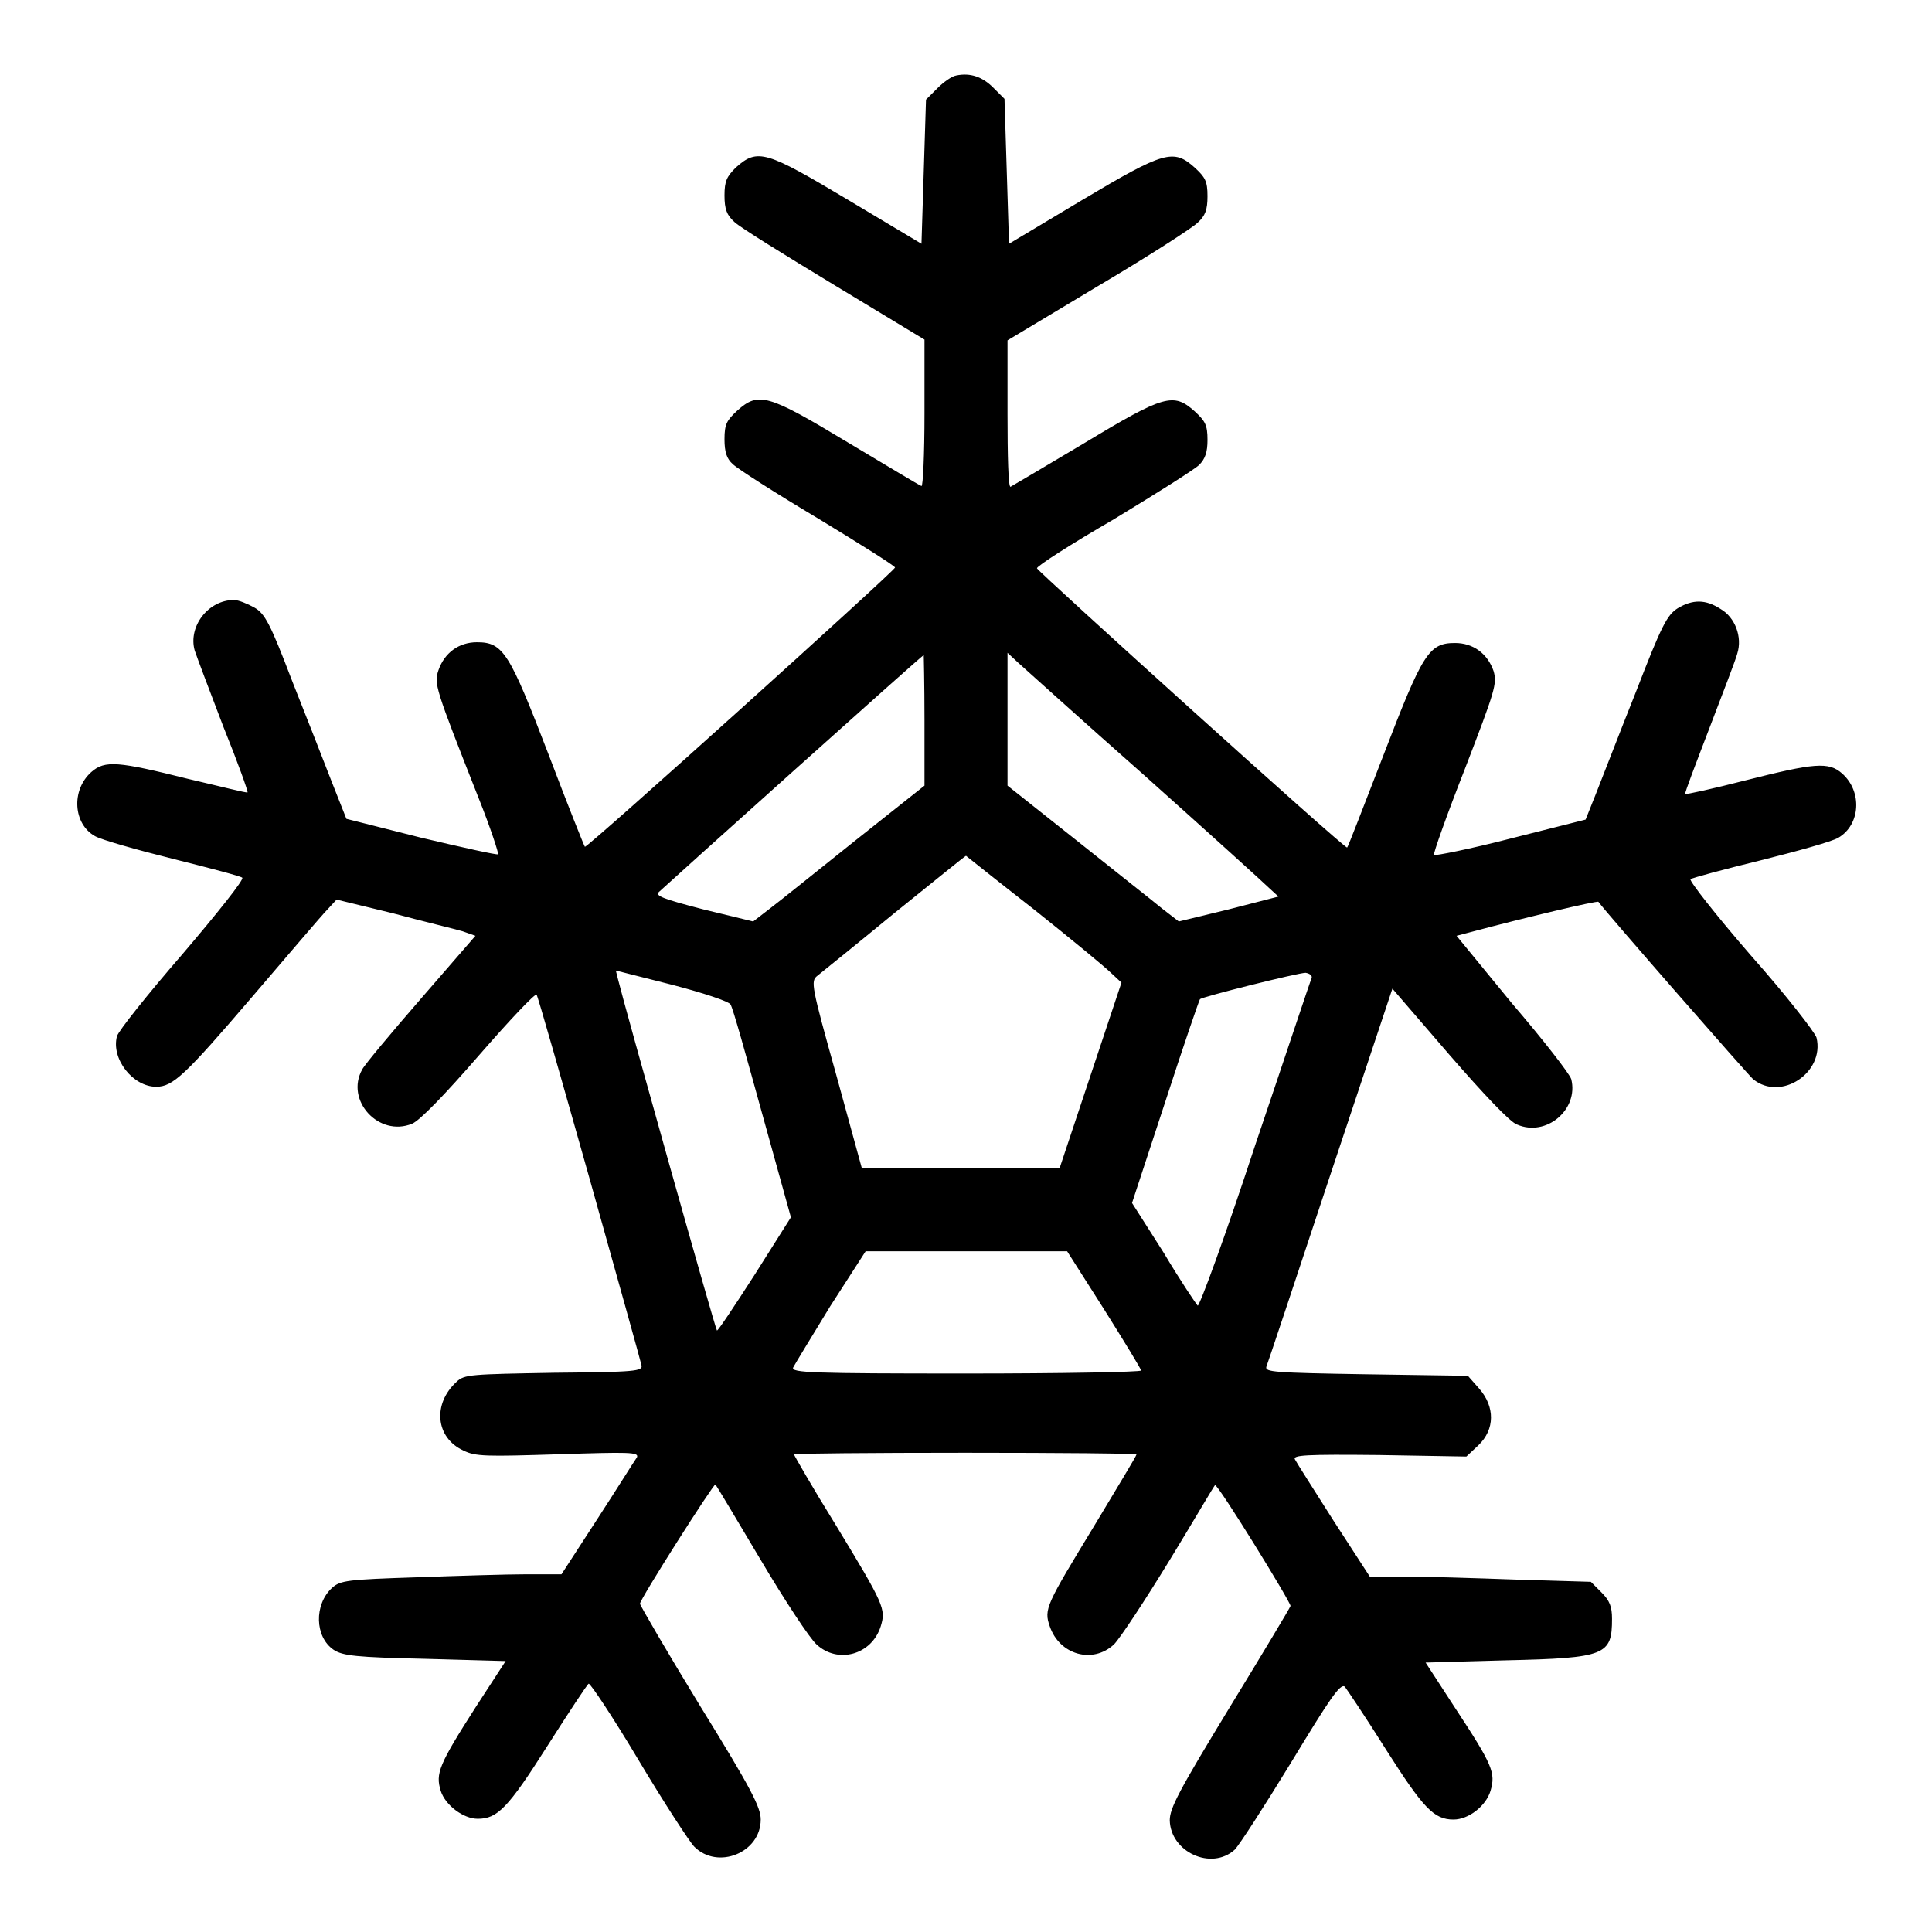
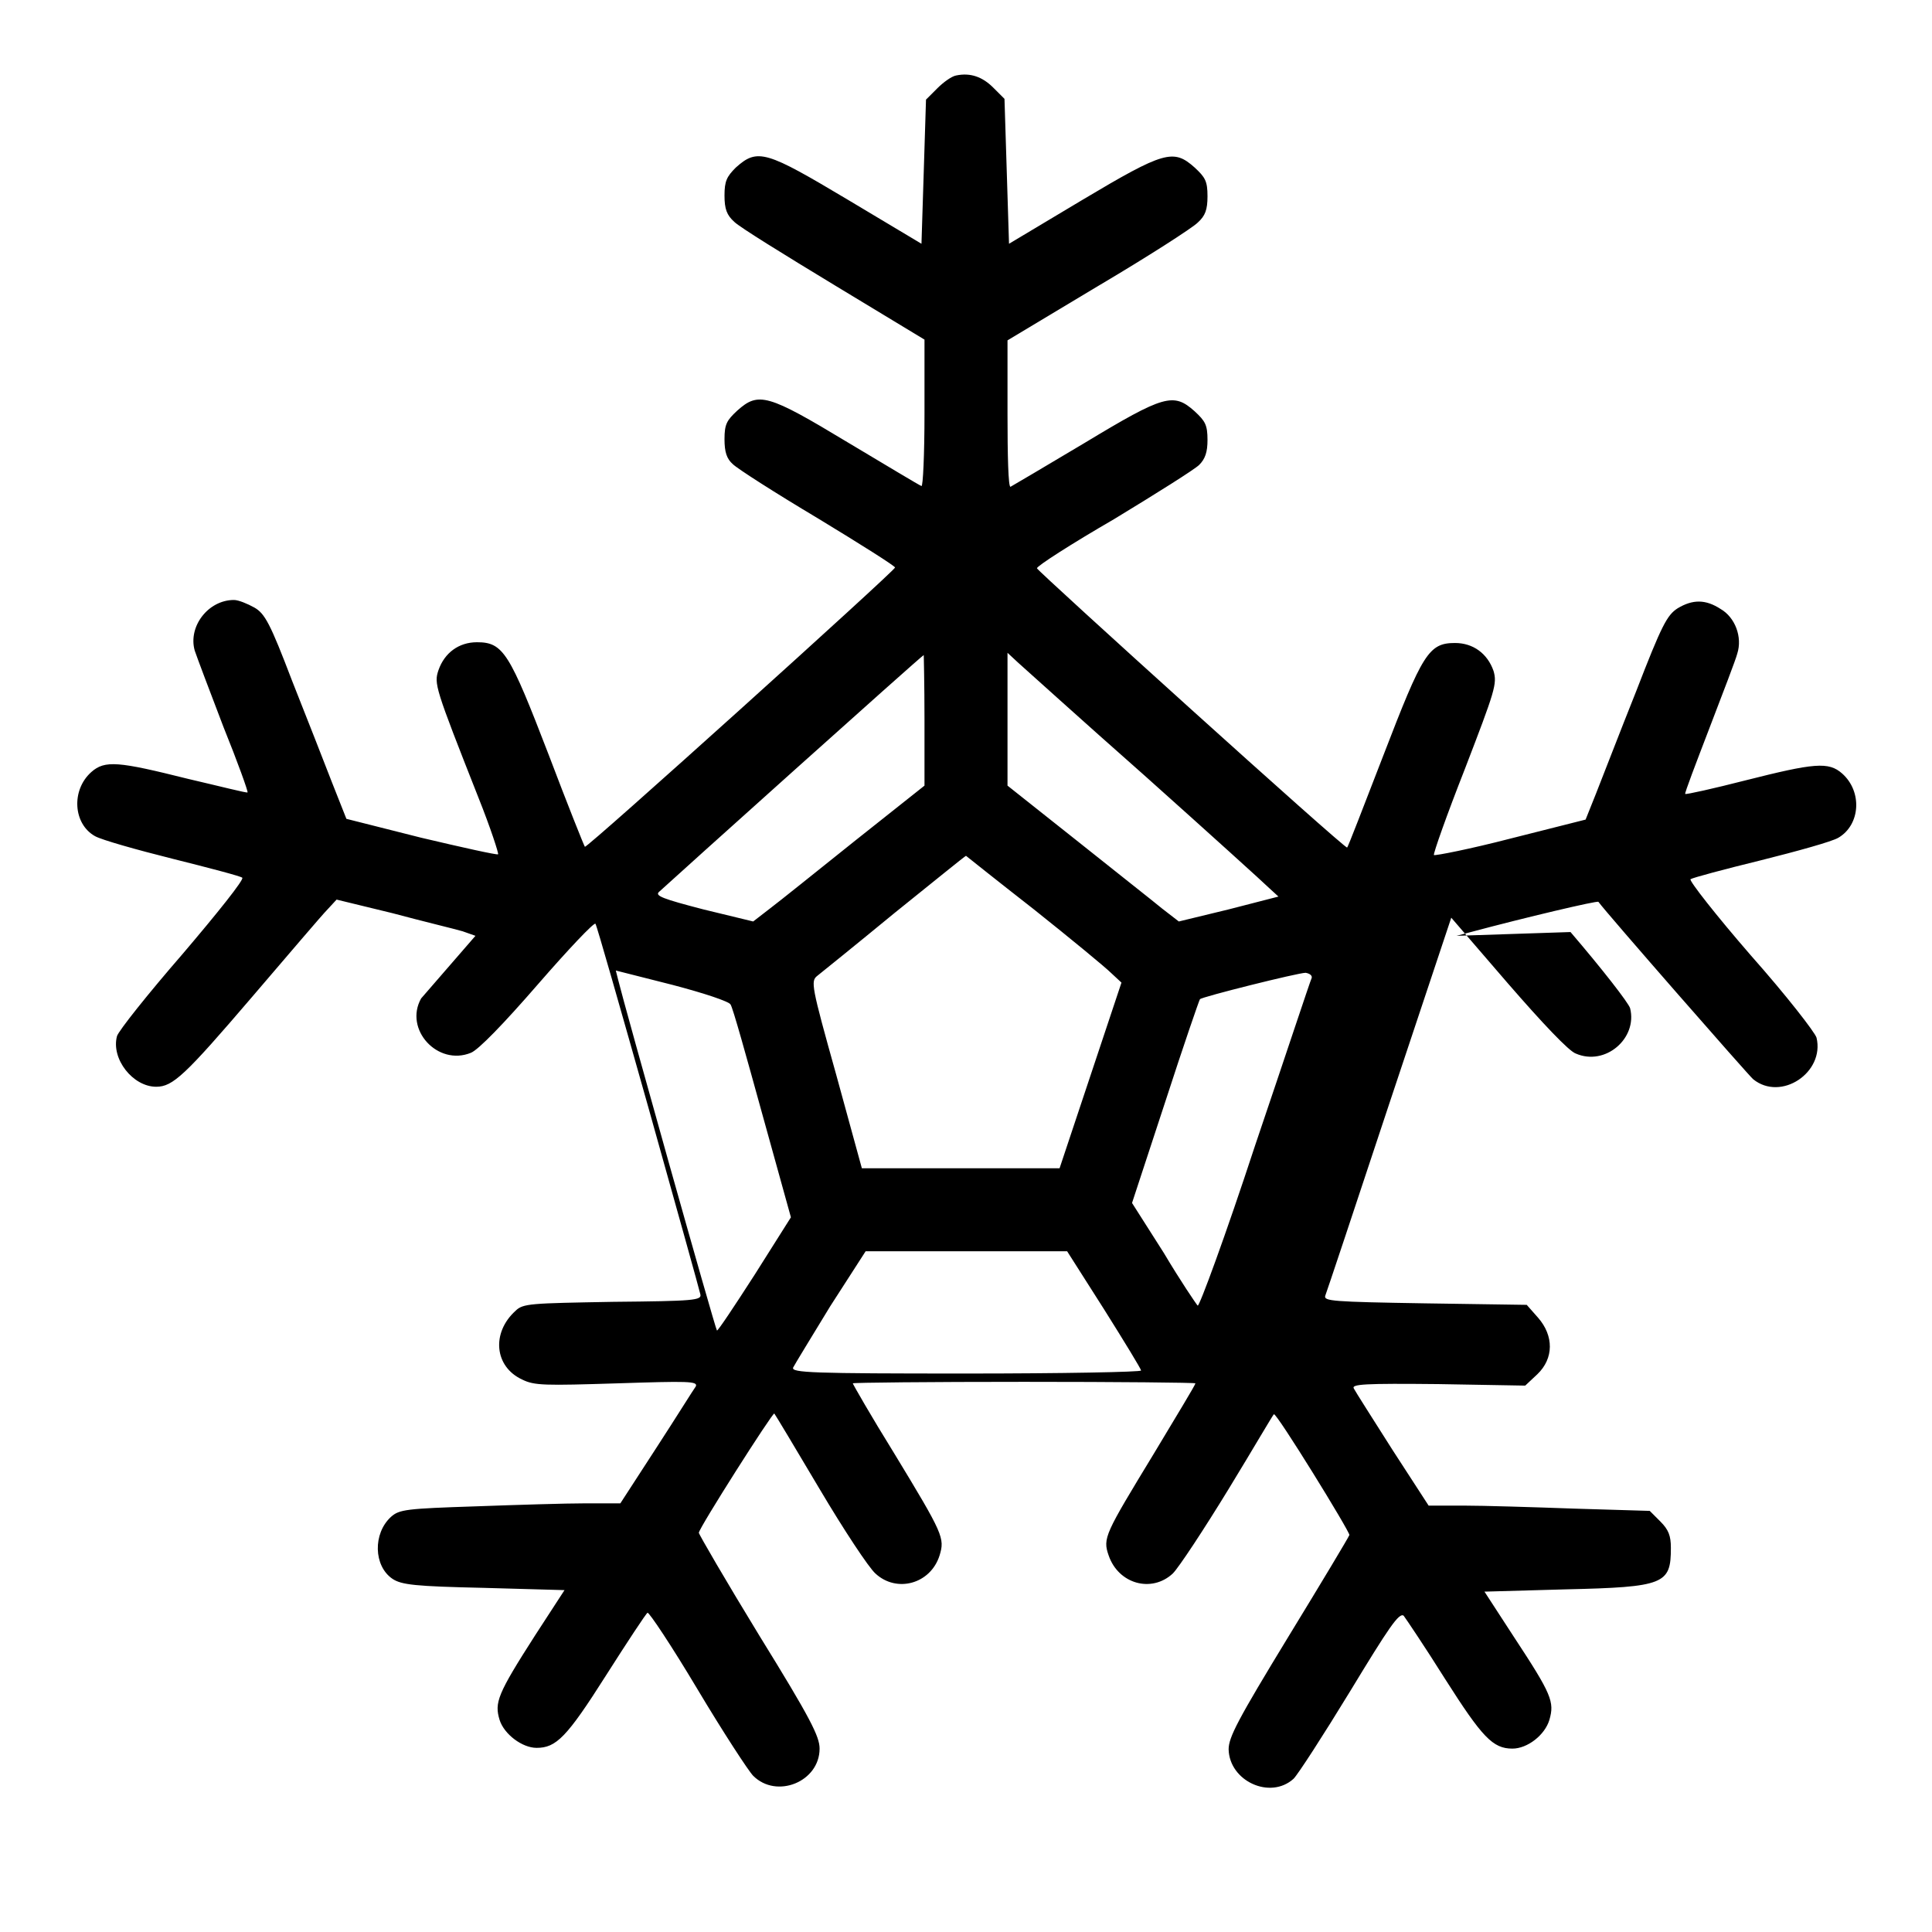
<svg xmlns="http://www.w3.org/2000/svg" version="1.1" x="0px" y="0px" viewBox="0 0 256 256" enable-background="new 0 0 256 256" xml:space="preserve">
  <g>
    <g>
      <g>
-         <path fill="#000000" d="M126.7,10c-0.6,0.1-1.7,0.9-2.5,1.7l-1.5,1.5l-0.3,9.6l-0.3,9.5l-9.7-5.8c-10.9-6.5-12-6.9-14.9-4.3C96.3,23.4,96,24,96,25.9c0,1.8,0.3,2.6,1.3,3.5c0.7,0.7,6.7,4.4,13.3,8.4l11.9,7.2v9.8c0,5.4-0.2,9.7-0.4,9.6c-0.3-0.1-4.6-2.7-9.8-5.8c-10.6-6.4-11.8-6.7-14.6-4.2c-1.4,1.3-1.7,1.8-1.7,3.8c0,1.7,0.3,2.6,1.1,3.3c0.6,0.6,5.6,3.8,11.3,7.2c5.6,3.4,10.2,6.3,10.2,6.5c-0.1,0.5-40.9,37.3-41.1,37c-0.1-0.1-2.3-5.6-4.8-12.2c-5.2-13.5-6-14.9-9.5-14.9c-2.4,0-4.3,1.4-5.1,3.7c-0.6,1.8-0.5,2.2,5.3,16.9c1.6,4,2.7,7.4,2.6,7.5c-0.2,0.1-4.7-0.9-10.2-2.2l-9.9-2.5l-1.9-4.8c-1-2.6-3.4-8.7-5.3-13.5c-2.9-7.6-3.6-8.9-5-9.7c-0.9-0.5-2.1-1-2.7-1c-3.4,0-6.1,3.5-5.2,6.7c0.3,0.9,2,5.4,3.8,10.1c1.9,4.7,3.3,8.6,3.2,8.7c-0.1,0.1-3.6-0.8-7.9-1.8c-9.2-2.3-11-2.5-12.8-0.9c-2.7,2.4-2.4,6.9,0.5,8.5c0.9,0.5,5.5,1.8,10.3,3c4.8,1.2,9,2.3,9.2,2.5c0.3,0.2-3.3,4.7-7.9,10.1c-4.6,5.3-8.5,10.2-8.7,10.9c-0.8,3,2.1,6.7,5.2,6.7c2.2,0,3.8-1.5,12.7-11.9c4.8-5.6,9.3-10.9,10-11.6l1.2-1.3l7.4,1.8c4.1,1.1,8.3,2.1,9.3,2.4L63,124l-7.2,8.3c-4,4.6-7.5,8.8-7.8,9.4c-2.3,4.1,2.2,9,6.6,7.2c1-0.4,4.3-3.8,8.9-9.1c4-4.6,7.4-8.2,7.6-8c0.2,0.3,3.3,11.2,7,24.3c3.7,13.2,6.8,24.3,6.9,24.8c0.2,0.8-0.8,0.9-11.6,1c-10.9,0.2-11.9,0.2-12.9,1.2c-3.2,2.9-2.8,7.4,0.9,9.1c1.6,0.8,3,0.8,12.6,0.5c9.3-0.3,10.7-0.3,10.4,0.4c-0.3,0.4-2.6,4.1-5.2,8.1l-4.8,7.4h-4.6c-2.6,0-9.1,0.2-14.6,0.4c-9.1,0.3-10.1,0.4-11.2,1.4c-2.4,2.2-2.3,6.5,0.2,8.2c1.2,0.8,3,1,12.1,1.2l10.7,0.3l-3.9,6c-5,7.8-5.4,8.9-4.7,11.2c0.6,1.9,3,3.7,4.9,3.7c2.6,0,4-1.4,9.2-9.6c2.8-4.4,5.3-8.2,5.5-8.3c0.2-0.1,3.2,4.4,6.6,10.1s6.8,10.9,7.4,11.5c3.1,3.1,8.8,0.8,8.8-3.6c0-1.6-1.2-4-8-15c-4.4-7.2-8-13.4-8-13.6c0-0.6,9.8-16,10-15.8c0.1,0.1,2.8,4.6,6,10c3.2,5.4,6.5,10.4,7.4,11.2c2.8,2.6,7.3,1.4,8.5-2.4c0.7-2.3,0.5-2.8-6-13.5c-3.1-5-5.5-9.2-5.5-9.3c0-0.1,10.2-0.2,22.7-0.2c12.5,0,22.7,0.1,22.7,0.2c0,0.2-2.5,4.3-5.5,9.3c-6.5,10.7-6.8,11.2-6,13.5c1.3,3.8,5.7,5,8.5,2.4c0.8-0.8,4.1-5.8,7.4-11.2c3.3-5.4,5.9-9.9,6-9.9c0.3-0.3,10.1,15.6,10,16c-0.1,0.3-3.7,6.3-8.1,13.5c-6.7,11-7.9,13.3-7.9,14.9c0.1,4.2,5.5,6.7,8.6,3.9c0.6-0.6,3.9-5.7,7.5-11.6c5.1-8.4,6.5-10.5,7.1-10c0.3,0.4,2.8,4.1,5.5,8.4c4.9,7.7,6.3,9.2,8.9,9.2c2,0,4.3-1.8,4.9-3.8c0.7-2.4,0.3-3.4-4.7-11l-3.9-6l10.7-0.3c13.2-0.3,14-0.7,14-5.5c0-1.6-0.3-2.4-1.4-3.5l-1.4-1.4l-10-0.3c-5.5-0.2-12.1-0.4-14.7-0.4h-4.6l-4.8-7.4c-2.6-4.1-4.9-7.7-5.1-8.1c-0.4-0.6,1.4-0.7,11.2-0.6l11.5,0.2l1.6-1.5c2.2-2.1,2.2-5.1,0.1-7.5l-1.5-1.7l-13.5-0.2c-12.3-0.2-13.4-0.3-13.2-1c0.2-0.5,4-11.9,8.5-25.5l8.2-24.6l7.5,8.7c4.6,5.3,8.1,9,9,9.3c3.9,1.7,8.2-2,7.2-6c-0.2-0.7-3.7-5.2-7.9-10.1L193,124l1.9-0.5c7.1-1.9,16.8-4.2,16.9-4c1,1.4,19.9,23,20.5,23.5c3.7,3,9.5-0.9,8.4-5.5c-0.2-0.7-4-5.6-8.7-10.9c-4.6-5.3-8.2-9.9-8-10.1c0.3-0.2,4.4-1.3,9.3-2.5c4.8-1.2,9.5-2.5,10.3-3c2.9-1.7,3.2-6.1,0.5-8.5c-1.8-1.6-3.7-1.4-12.8,0.9c-4.3,1.1-7.9,1.9-8,1.8c-0.1-0.1,1.4-4,3.2-8.7c1.8-4.7,3.5-9.1,3.7-9.9c0.7-2.2-0.3-4.8-2.2-5.9c-2-1.3-3.7-1.3-5.7-0.1c-1.4,0.9-2.1,2.2-5.5,11c-2.2,5.5-4.5,11.5-5.3,13.5l-1.4,3.5l-9.9,2.5c-5.4,1.4-10,2.3-10.2,2.2c-0.1-0.2,1.7-5.3,4.1-11.4c4-10.4,4.3-11.3,3.8-13c-0.8-2.3-2.7-3.7-5.1-3.7c-3.5,0-4.3,1.4-9.5,14.9c-2.6,6.7-4.7,12.2-4.8,12.2c-0.2,0.3-41-36.6-41.1-37c0-0.3,4.5-3.2,10.2-6.5c5.6-3.4,10.7-6.6,11.3-7.2c0.8-0.8,1.1-1.7,1.1-3.3c0-2-0.3-2.5-1.7-3.8c-2.8-2.5-4-2.2-14.6,4.2c-5.2,3.1-9.6,5.7-9.8,5.8c-0.3,0.1-0.4-4.2-0.4-9.6v-9.8l12-7.2c6.6-3.9,12.5-7.7,13.2-8.4c1-0.9,1.3-1.7,1.3-3.5c0-2-0.3-2.5-1.7-3.8c-2.8-2.5-4-2.2-14.9,4.3l-9.7,5.8l-0.3-9.6l-0.3-9.6l-1.5-1.5C130.2,10.2,128.6,9.6,126.7,10z M122.5,95.4v8.7l-9.2,7.3c-5,4-10.1,8.1-11.3,9l-2.2,1.7l-6.6-1.6c-5.4-1.4-6.4-1.8-5.9-2.3c1.5-1.4,34.9-31.4,35.1-31.4C122.4,86.7,122.5,90.6,122.5,95.4z M151.7,102.8c8.5,7.6,15.9,14.3,16.5,14.9l1.2,1.1l-6.6,1.7l-6.6,1.6l-2.2-1.7c-1.2-1-6.3-5-11.3-9l-9.2-7.3v-8.8v-8.8l1.4,1.3C135.7,88.5,143.2,95.3,151.7,102.8z M137,120.5c4.9,3.9,9.5,7.7,10.2,8.4l1.4,1.3l-4.1,12.3l-4.1,12.3h-13.1h-13.1l-3.4-12.4c-3.3-11.8-3.4-12.4-2.5-13.1c0.5-0.4,5.1-4.1,10.2-8.3c5.1-4.1,9.4-7.6,9.5-7.6C128,113.4,132,116.6,137,120.5z M96.8,133.1c0.3,0.4,2.1,6.9,4.2,14.5l3.8,13.7l-4.8,7.6c-2.7,4.2-4.9,7.5-5,7.4c-0.2-0.1-12.3-43.2-13.1-46.5l-0.3-1.2l7.5,1.9C93.3,131.6,96.6,132.7,96.8,133.1z M173.8,129.6c-0.2,0.4-3.5,10.4-7.5,22.2c-3.9,11.9-7.4,21.4-7.6,21.2c-0.2-0.2-2.3-3.3-4.5-7l-4.2-6.6l4.4-13.4c2.4-7.4,4.5-13.5,4.6-13.6c0.2-0.3,13-3.5,14-3.5C173.6,129,173.9,129.3,173.8,129.6z M146.3,173.5c2.7,4.3,4.9,7.9,4.9,8.1c0,0.2-10.4,0.4-23.2,0.4c-20.4,0-23.2-0.1-22.9-0.8c0.2-0.4,2.4-4,4.9-8.1l4.7-7.3H128h13.4L146.3,173.5z" />
+         <path fill="#000000" d="M126.7,10c-0.6,0.1-1.7,0.9-2.5,1.7l-1.5,1.5l-0.3,9.6l-0.3,9.5l-9.7-5.8c-10.9-6.5-12-6.9-14.9-4.3C96.3,23.4,96,24,96,25.9c0,1.8,0.3,2.6,1.3,3.5c0.7,0.7,6.7,4.4,13.3,8.4l11.9,7.2v9.8c0,5.4-0.2,9.7-0.4,9.6c-0.3-0.1-4.6-2.7-9.8-5.8c-10.6-6.4-11.8-6.7-14.6-4.2c-1.4,1.3-1.7,1.8-1.7,3.8c0,1.7,0.3,2.6,1.1,3.3c0.6,0.6,5.6,3.8,11.3,7.2c5.6,3.4,10.2,6.3,10.2,6.5c-0.1,0.5-40.9,37.3-41.1,37c-0.1-0.1-2.3-5.6-4.8-12.2c-5.2-13.5-6-14.9-9.5-14.9c-2.4,0-4.3,1.4-5.1,3.7c-0.6,1.8-0.5,2.2,5.3,16.9c1.6,4,2.7,7.4,2.6,7.5c-0.2,0.1-4.7-0.9-10.2-2.2l-9.9-2.5l-1.9-4.8c-1-2.6-3.4-8.7-5.3-13.5c-2.9-7.6-3.6-8.9-5-9.7c-0.9-0.5-2.1-1-2.7-1c-3.4,0-6.1,3.5-5.2,6.7c0.3,0.9,2,5.4,3.8,10.1c1.9,4.7,3.3,8.6,3.2,8.7c-0.1,0.1-3.6-0.8-7.9-1.8c-9.2-2.3-11-2.5-12.8-0.9c-2.7,2.4-2.4,6.9,0.5,8.5c0.9,0.5,5.5,1.8,10.3,3c4.8,1.2,9,2.3,9.2,2.5c0.3,0.2-3.3,4.7-7.9,10.1c-4.6,5.3-8.5,10.2-8.7,10.9c-0.8,3,2.1,6.7,5.2,6.7c2.2,0,3.8-1.5,12.7-11.9c4.8-5.6,9.3-10.9,10-11.6l1.2-1.3l7.4,1.8c4.1,1.1,8.3,2.1,9.3,2.4L63,124l-7.2,8.3c-2.3,4.1,2.2,9,6.6,7.2c1-0.4,4.3-3.8,8.9-9.1c4-4.6,7.4-8.2,7.6-8c0.2,0.3,3.3,11.2,7,24.3c3.7,13.2,6.8,24.3,6.9,24.8c0.2,0.8-0.8,0.9-11.6,1c-10.9,0.2-11.9,0.2-12.9,1.2c-3.2,2.9-2.8,7.4,0.9,9.1c1.6,0.8,3,0.8,12.6,0.5c9.3-0.3,10.7-0.3,10.4,0.4c-0.3,0.4-2.6,4.1-5.2,8.1l-4.8,7.4h-4.6c-2.6,0-9.1,0.2-14.6,0.4c-9.1,0.3-10.1,0.4-11.2,1.4c-2.4,2.2-2.3,6.5,0.2,8.2c1.2,0.8,3,1,12.1,1.2l10.7,0.3l-3.9,6c-5,7.8-5.4,8.9-4.7,11.2c0.6,1.9,3,3.7,4.9,3.7c2.6,0,4-1.4,9.2-9.6c2.8-4.4,5.3-8.2,5.5-8.3c0.2-0.1,3.2,4.4,6.6,10.1s6.8,10.9,7.4,11.5c3.1,3.1,8.8,0.8,8.8-3.6c0-1.6-1.2-4-8-15c-4.4-7.2-8-13.4-8-13.6c0-0.6,9.8-16,10-15.8c0.1,0.1,2.8,4.6,6,10c3.2,5.4,6.5,10.4,7.4,11.2c2.8,2.6,7.3,1.4,8.5-2.4c0.7-2.3,0.5-2.8-6-13.5c-3.1-5-5.5-9.2-5.5-9.3c0-0.1,10.2-0.2,22.7-0.2c12.5,0,22.7,0.1,22.7,0.2c0,0.2-2.5,4.3-5.5,9.3c-6.5,10.7-6.8,11.2-6,13.5c1.3,3.8,5.7,5,8.5,2.4c0.8-0.8,4.1-5.8,7.4-11.2c3.3-5.4,5.9-9.9,6-9.9c0.3-0.3,10.1,15.6,10,16c-0.1,0.3-3.7,6.3-8.1,13.5c-6.7,11-7.9,13.3-7.9,14.9c0.1,4.2,5.5,6.7,8.6,3.9c0.6-0.6,3.9-5.7,7.5-11.6c5.1-8.4,6.5-10.5,7.1-10c0.3,0.4,2.8,4.1,5.5,8.4c4.9,7.7,6.3,9.2,8.9,9.2c2,0,4.3-1.8,4.9-3.8c0.7-2.4,0.3-3.4-4.7-11l-3.9-6l10.7-0.3c13.2-0.3,14-0.7,14-5.5c0-1.6-0.3-2.4-1.4-3.5l-1.4-1.4l-10-0.3c-5.5-0.2-12.1-0.4-14.7-0.4h-4.6l-4.8-7.4c-2.6-4.1-4.9-7.7-5.1-8.1c-0.4-0.6,1.4-0.7,11.2-0.6l11.5,0.2l1.6-1.5c2.2-2.1,2.2-5.1,0.1-7.5l-1.5-1.7l-13.5-0.2c-12.3-0.2-13.4-0.3-13.2-1c0.2-0.5,4-11.9,8.5-25.5l8.2-24.6l7.5,8.7c4.6,5.3,8.1,9,9,9.3c3.9,1.7,8.2-2,7.2-6c-0.2-0.7-3.7-5.2-7.9-10.1L193,124l1.9-0.5c7.1-1.9,16.8-4.2,16.9-4c1,1.4,19.9,23,20.5,23.5c3.7,3,9.5-0.9,8.4-5.5c-0.2-0.7-4-5.6-8.7-10.9c-4.6-5.3-8.2-9.9-8-10.1c0.3-0.2,4.4-1.3,9.3-2.5c4.8-1.2,9.5-2.5,10.3-3c2.9-1.7,3.2-6.1,0.5-8.5c-1.8-1.6-3.7-1.4-12.8,0.9c-4.3,1.1-7.9,1.9-8,1.8c-0.1-0.1,1.4-4,3.2-8.7c1.8-4.7,3.5-9.1,3.7-9.9c0.7-2.2-0.3-4.8-2.2-5.9c-2-1.3-3.7-1.3-5.7-0.1c-1.4,0.9-2.1,2.2-5.5,11c-2.2,5.5-4.5,11.5-5.3,13.5l-1.4,3.5l-9.9,2.5c-5.4,1.4-10,2.3-10.2,2.2c-0.1-0.2,1.7-5.3,4.1-11.4c4-10.4,4.3-11.3,3.8-13c-0.8-2.3-2.7-3.7-5.1-3.7c-3.5,0-4.3,1.4-9.5,14.9c-2.6,6.7-4.7,12.2-4.8,12.2c-0.2,0.3-41-36.6-41.1-37c0-0.3,4.5-3.2,10.2-6.5c5.6-3.4,10.7-6.6,11.3-7.2c0.8-0.8,1.1-1.7,1.1-3.3c0-2-0.3-2.5-1.7-3.8c-2.8-2.5-4-2.2-14.6,4.2c-5.2,3.1-9.6,5.7-9.8,5.8c-0.3,0.1-0.4-4.2-0.4-9.6v-9.8l12-7.2c6.6-3.9,12.5-7.7,13.2-8.4c1-0.9,1.3-1.7,1.3-3.5c0-2-0.3-2.5-1.7-3.8c-2.8-2.5-4-2.2-14.9,4.3l-9.7,5.8l-0.3-9.6l-0.3-9.6l-1.5-1.5C130.2,10.2,128.6,9.6,126.7,10z M122.5,95.4v8.7l-9.2,7.3c-5,4-10.1,8.1-11.3,9l-2.2,1.7l-6.6-1.6c-5.4-1.4-6.4-1.8-5.9-2.3c1.5-1.4,34.9-31.4,35.1-31.4C122.4,86.7,122.5,90.6,122.5,95.4z M151.7,102.8c8.5,7.6,15.9,14.3,16.5,14.9l1.2,1.1l-6.6,1.7l-6.6,1.6l-2.2-1.7c-1.2-1-6.3-5-11.3-9l-9.2-7.3v-8.8v-8.8l1.4,1.3C135.7,88.5,143.2,95.3,151.7,102.8z M137,120.5c4.9,3.9,9.5,7.7,10.2,8.4l1.4,1.3l-4.1,12.3l-4.1,12.3h-13.1h-13.1l-3.4-12.4c-3.3-11.8-3.4-12.4-2.5-13.1c0.5-0.4,5.1-4.1,10.2-8.3c5.1-4.1,9.4-7.6,9.5-7.6C128,113.4,132,116.6,137,120.5z M96.8,133.1c0.3,0.4,2.1,6.9,4.2,14.5l3.8,13.7l-4.8,7.6c-2.7,4.2-4.9,7.5-5,7.4c-0.2-0.1-12.3-43.2-13.1-46.5l-0.3-1.2l7.5,1.9C93.3,131.6,96.6,132.7,96.8,133.1z M173.8,129.6c-0.2,0.4-3.5,10.4-7.5,22.2c-3.9,11.9-7.4,21.4-7.6,21.2c-0.2-0.2-2.3-3.3-4.5-7l-4.2-6.6l4.4-13.4c2.4-7.4,4.5-13.5,4.6-13.6c0.2-0.3,13-3.5,14-3.5C173.6,129,173.9,129.3,173.8,129.6z M146.3,173.5c2.7,4.3,4.9,7.9,4.9,8.1c0,0.2-10.4,0.4-23.2,0.4c-20.4,0-23.2-0.1-22.9-0.8c0.2-0.4,2.4-4,4.9-8.1l4.7-7.3H128h13.4L146.3,173.5z" />
      </g>
    </g>
  </g>
</svg>